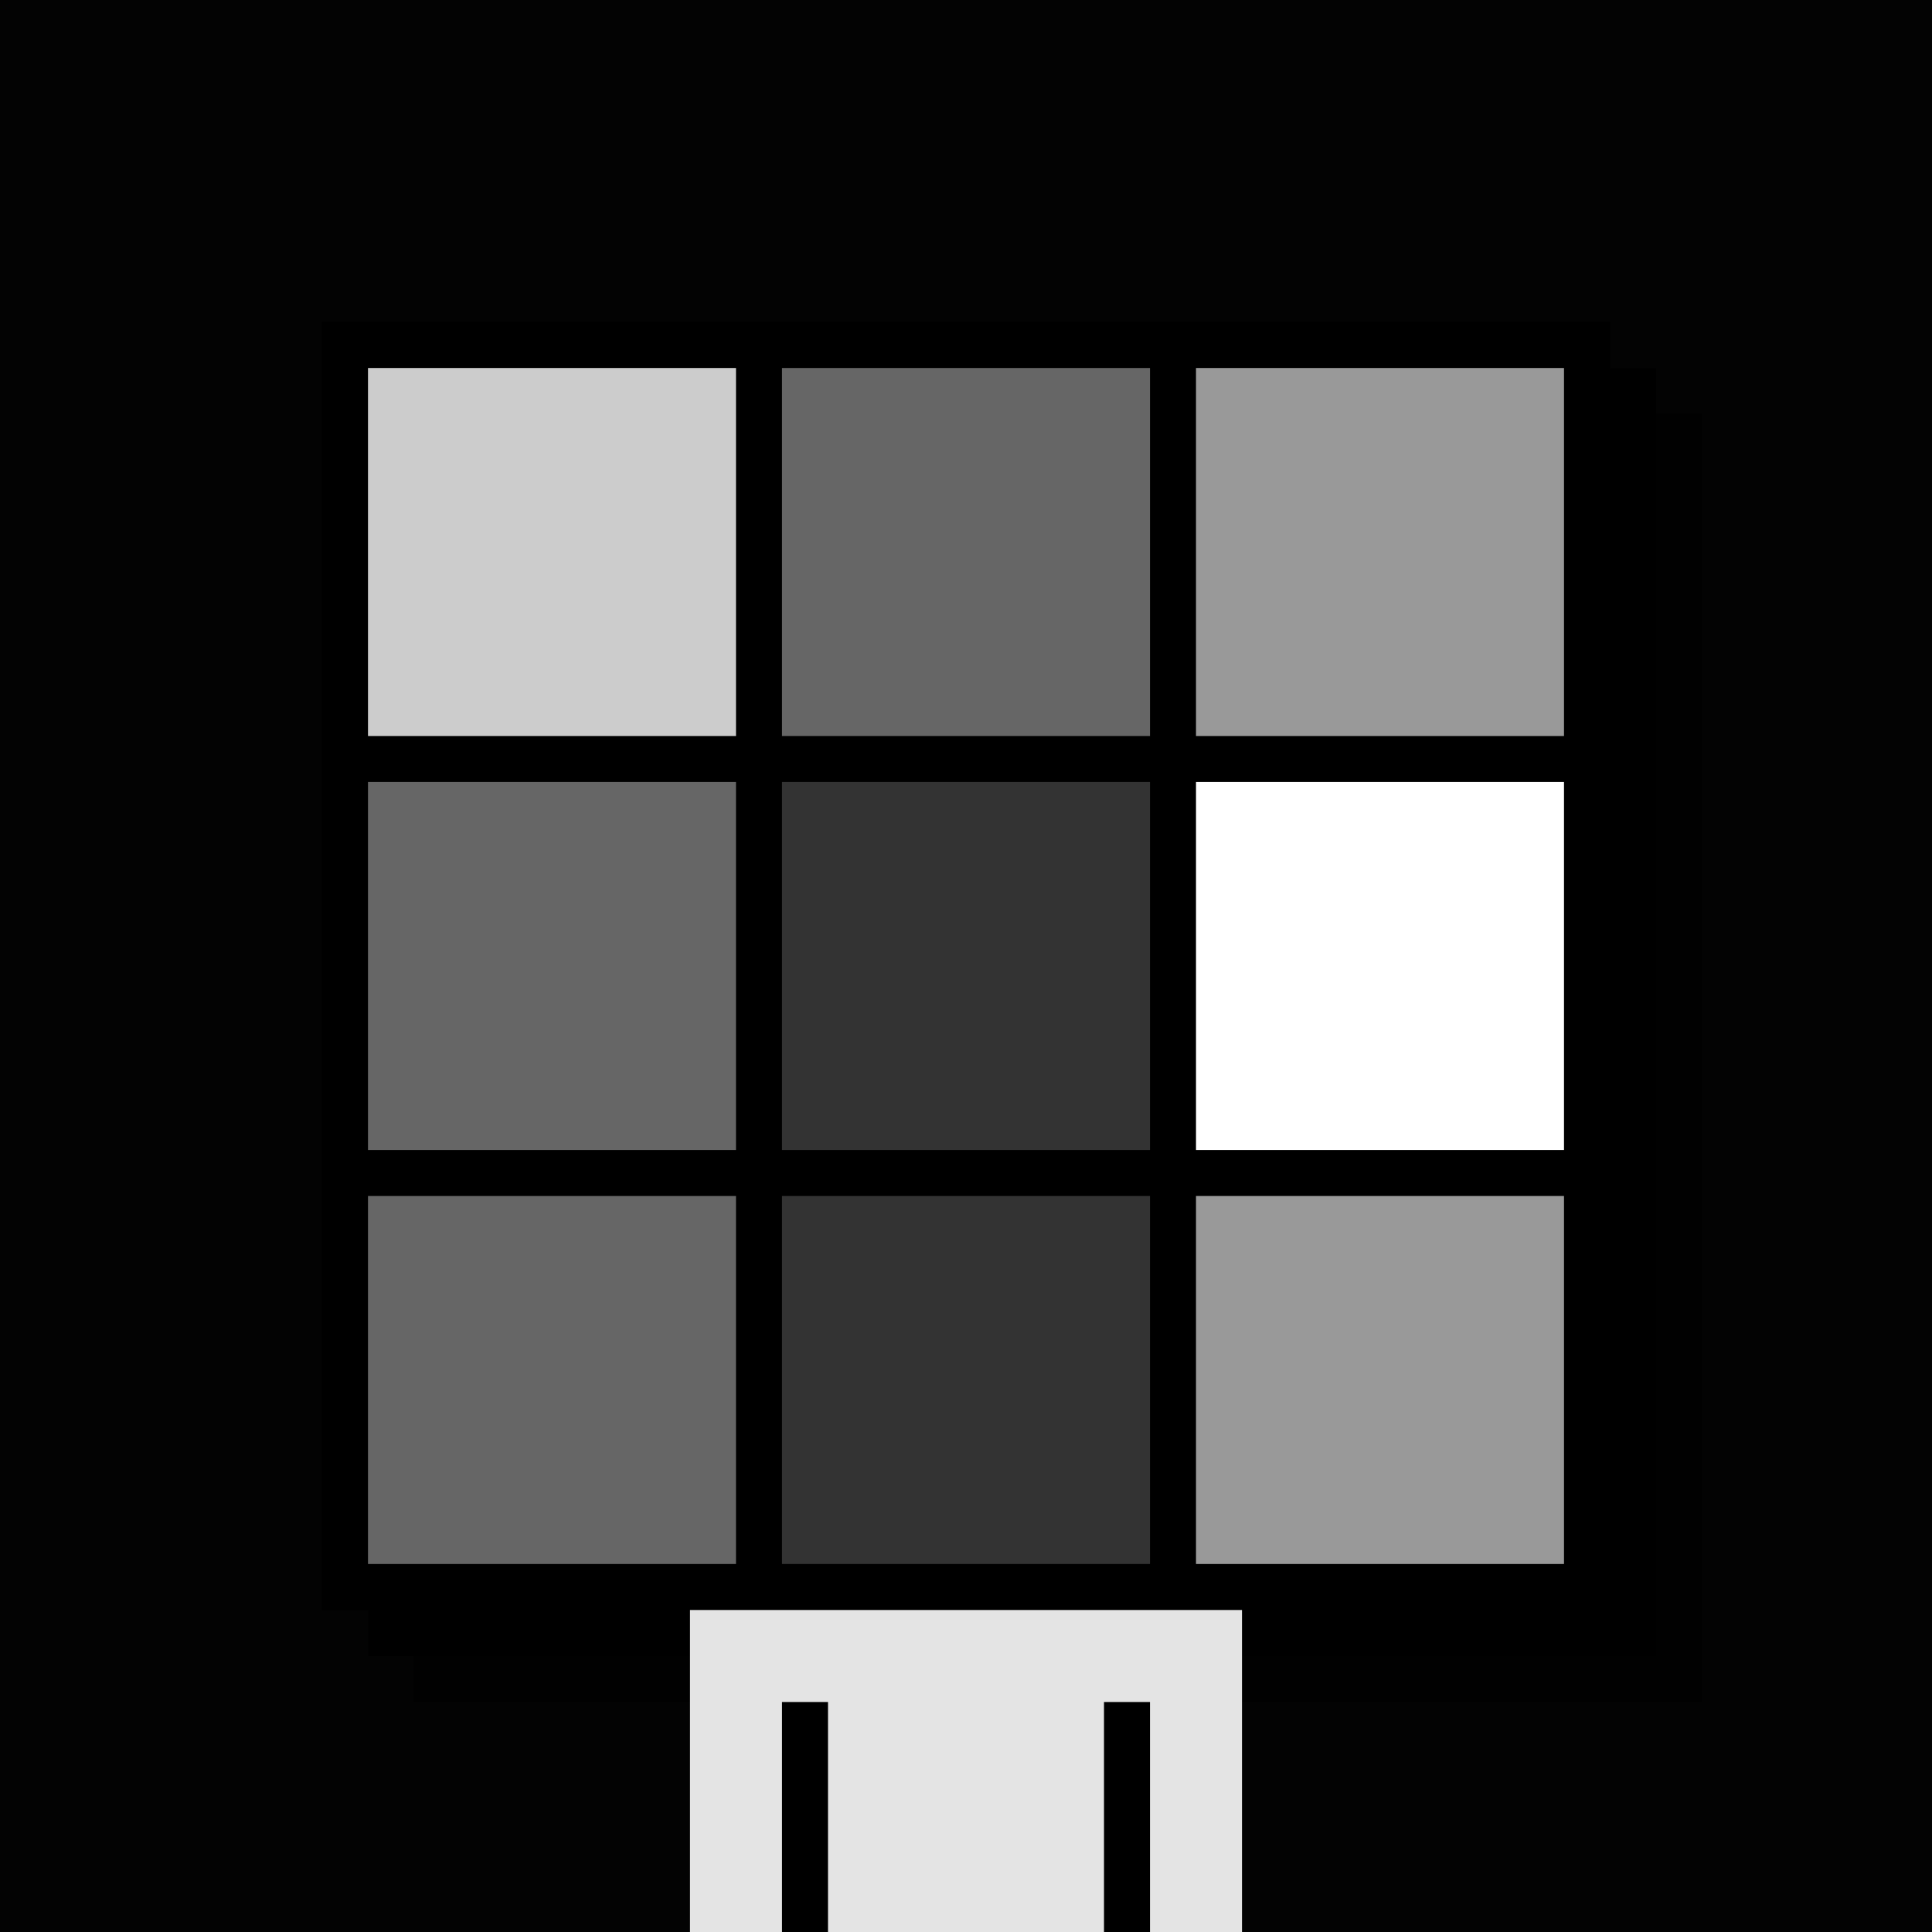
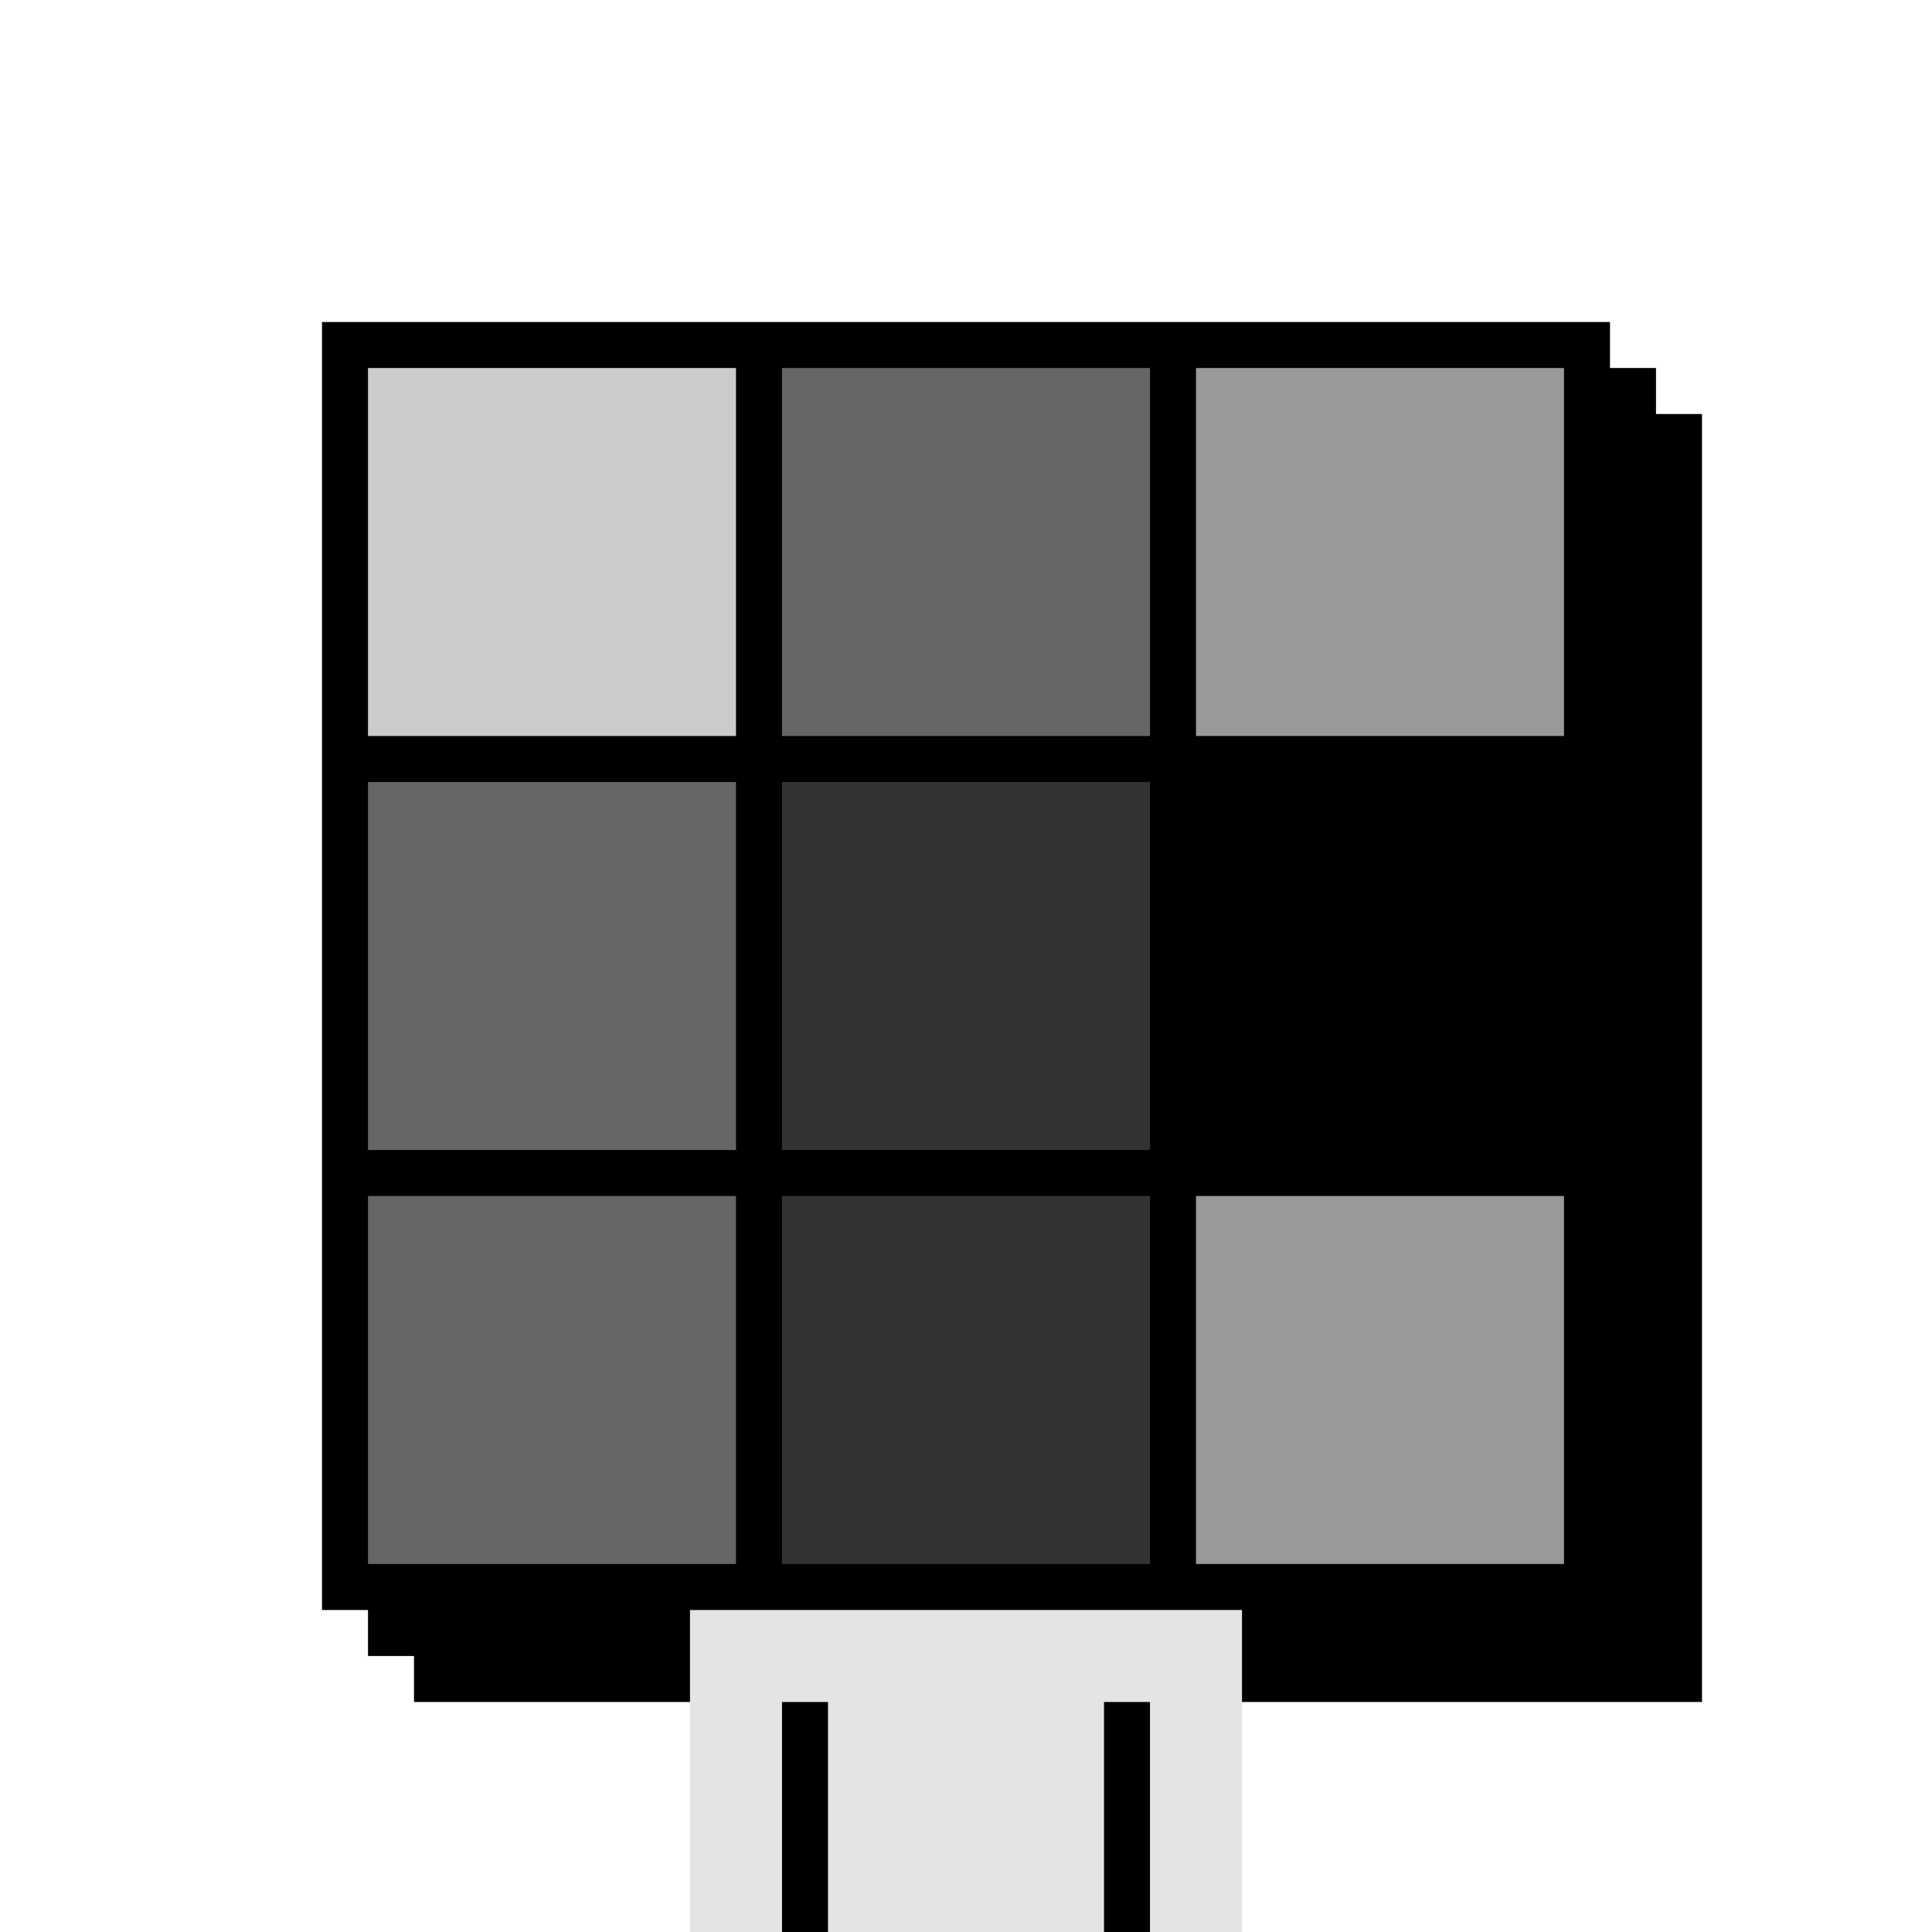
<svg xmlns="http://www.w3.org/2000/svg" width="420" height="420">
-   <rect width="420" height="420" x="0" y="0" fill="rgb(3,3,3)" />
  <rect width="280" height="280" x="90" y="90" fill="rgb(1,1,1)" />
  <rect width="280" height="280" x="80" y="80" fill="rgb(0,0,0)" />
  <rect width="280" height="280" x="70" y="70" fill="#000000" />
  <rect width="120" height="70" x="150" y="350" fill="rgb(228,228,228)" />
  <rect width="10" height="50" x="170" y="370" fill="#000000" />
  <rect width="10" height="50" x="240" y="370" fill="#000000" />
  <rect width="80" height="80" x="80" y="80" fill="#cccccc" />
  <rect width="80" height="80" x="170" y="80" fill="#666666" />
  <rect width="80" height="80" x="260" y="80" fill="#999999" />
  <rect width="80" height="80" x="80" y="170" fill="#666666" />
  <rect width="80" height="80" x="170" y="170" fill="#333333" />
-   <rect width="80" height="80" x="260" y="170" fill="#ffffff" />
  <rect width="80" height="80" x="80" y="260" fill="#666666" />
  <rect width="80" height="80" x="170" y="260" fill="#333333" />
  <rect width="80" height="80" x="260" y="260" fill="#999999" />
</svg>